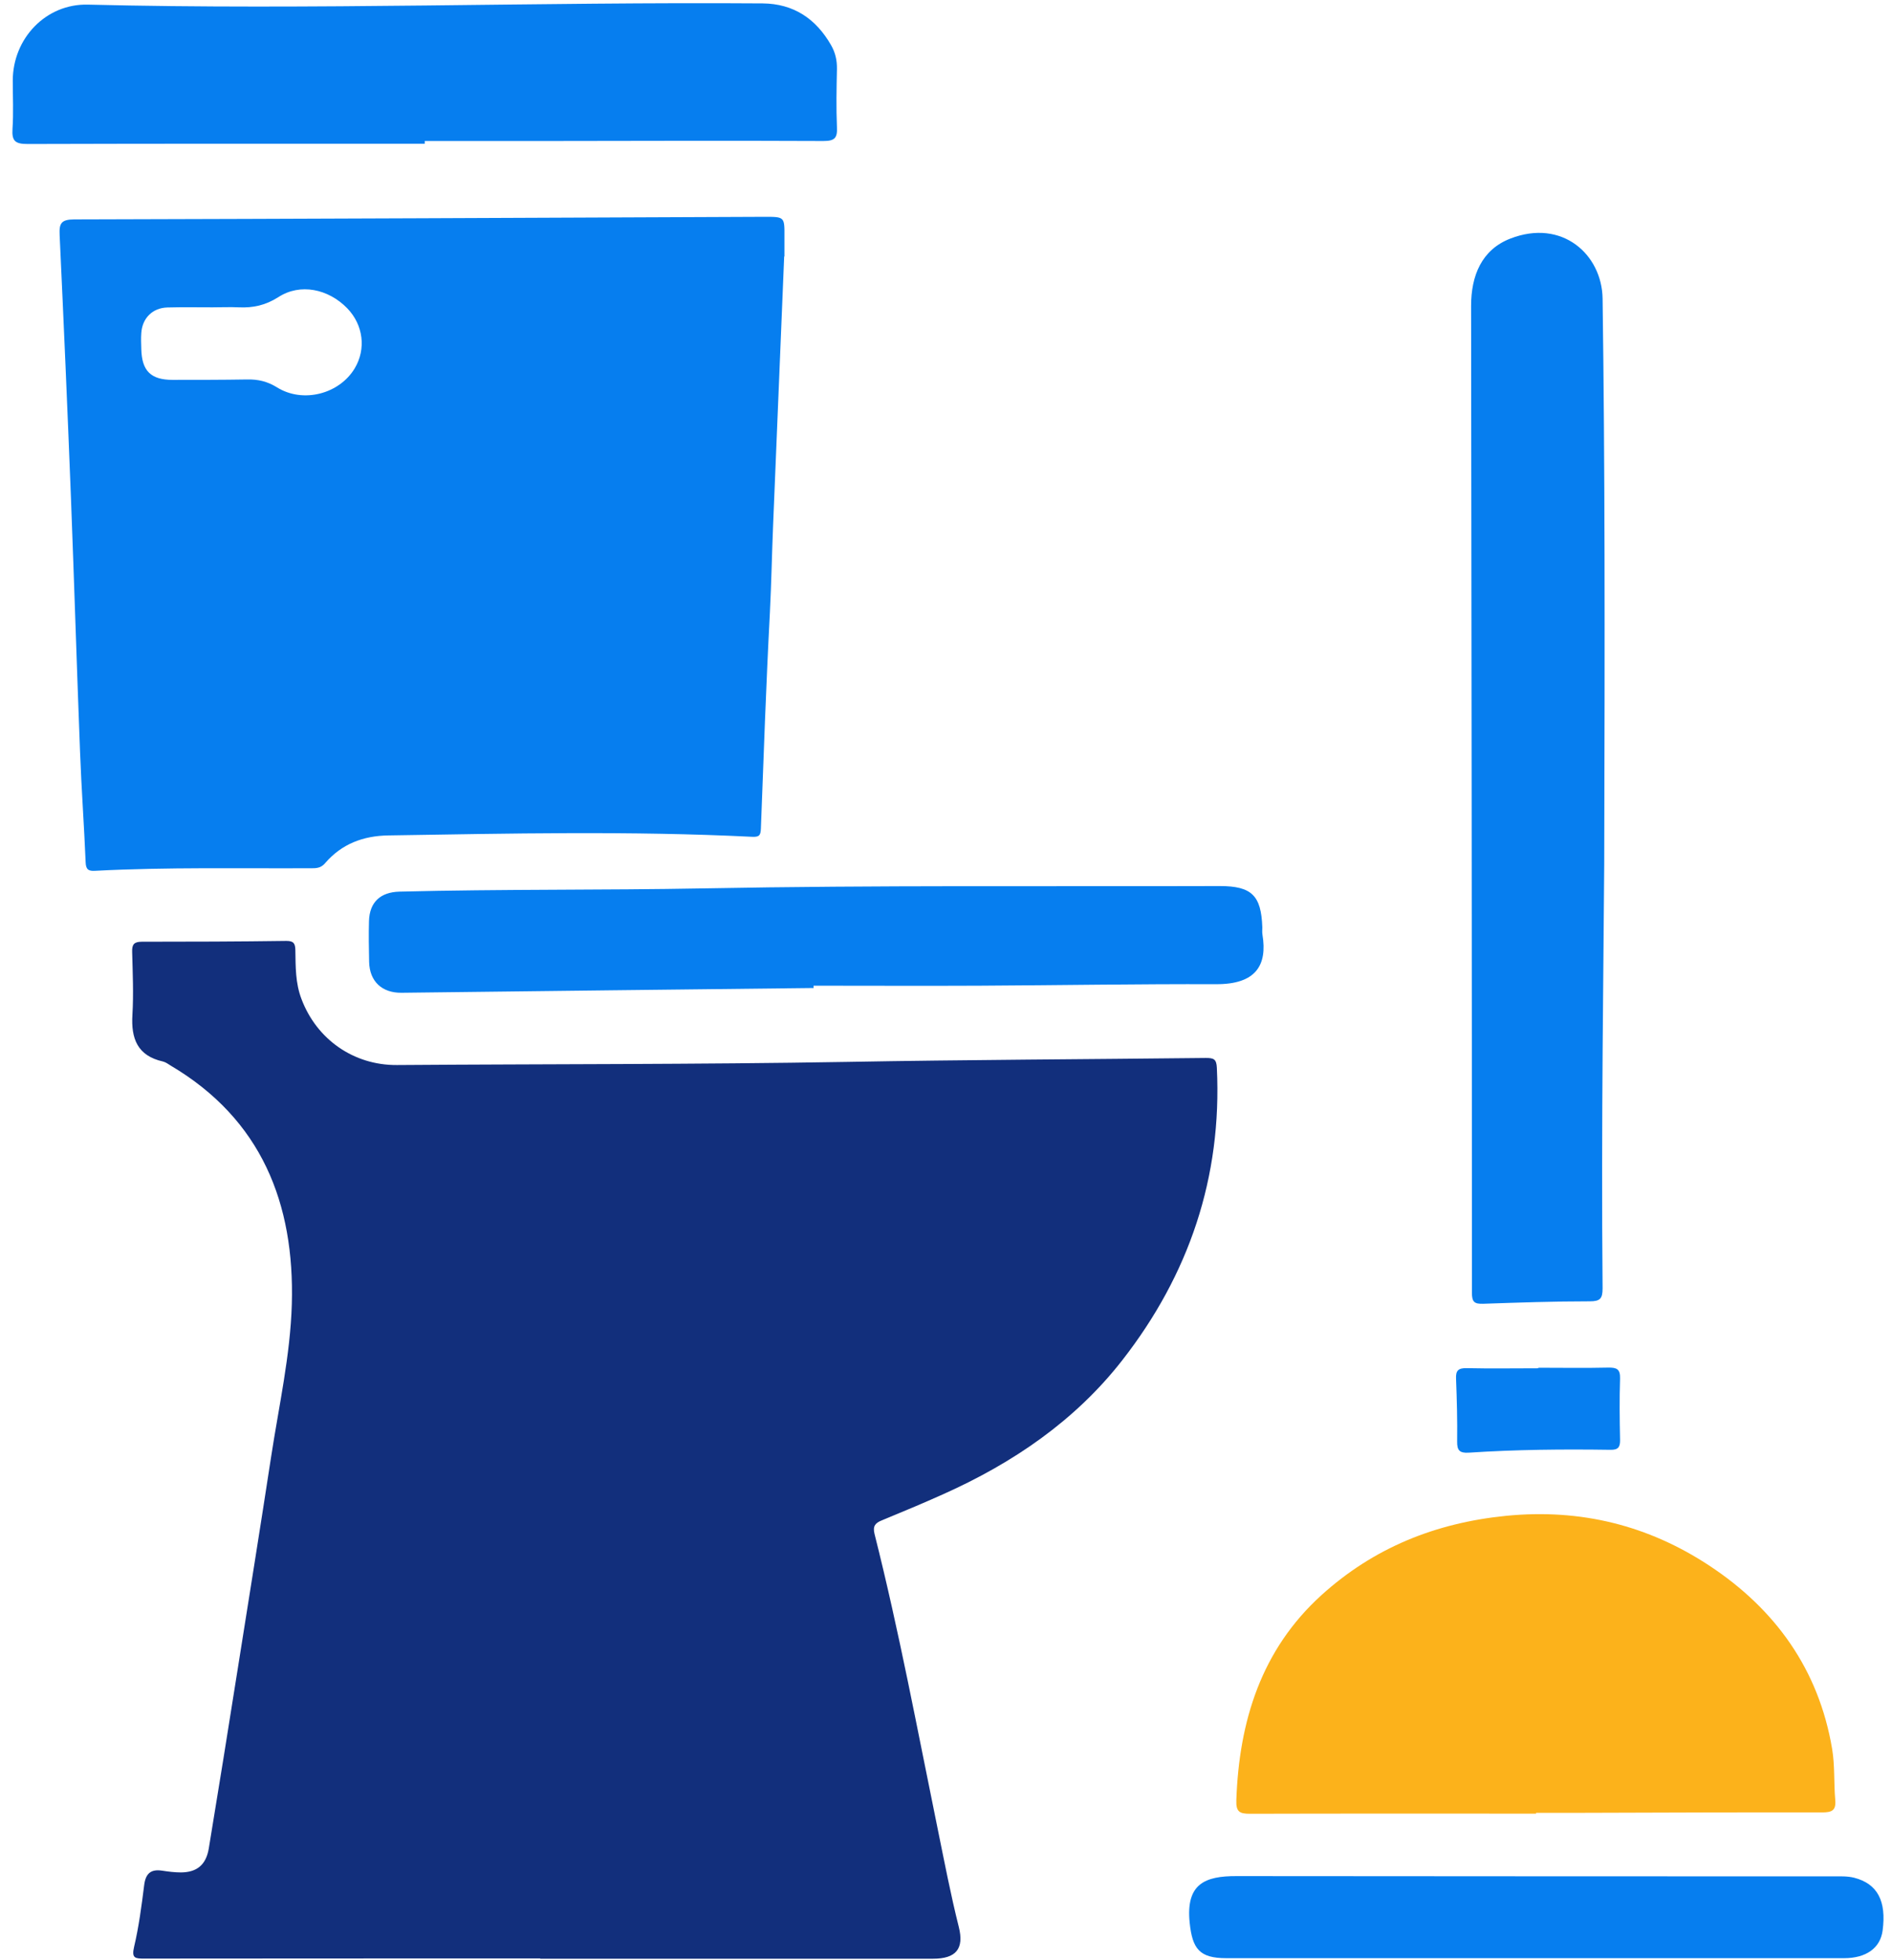
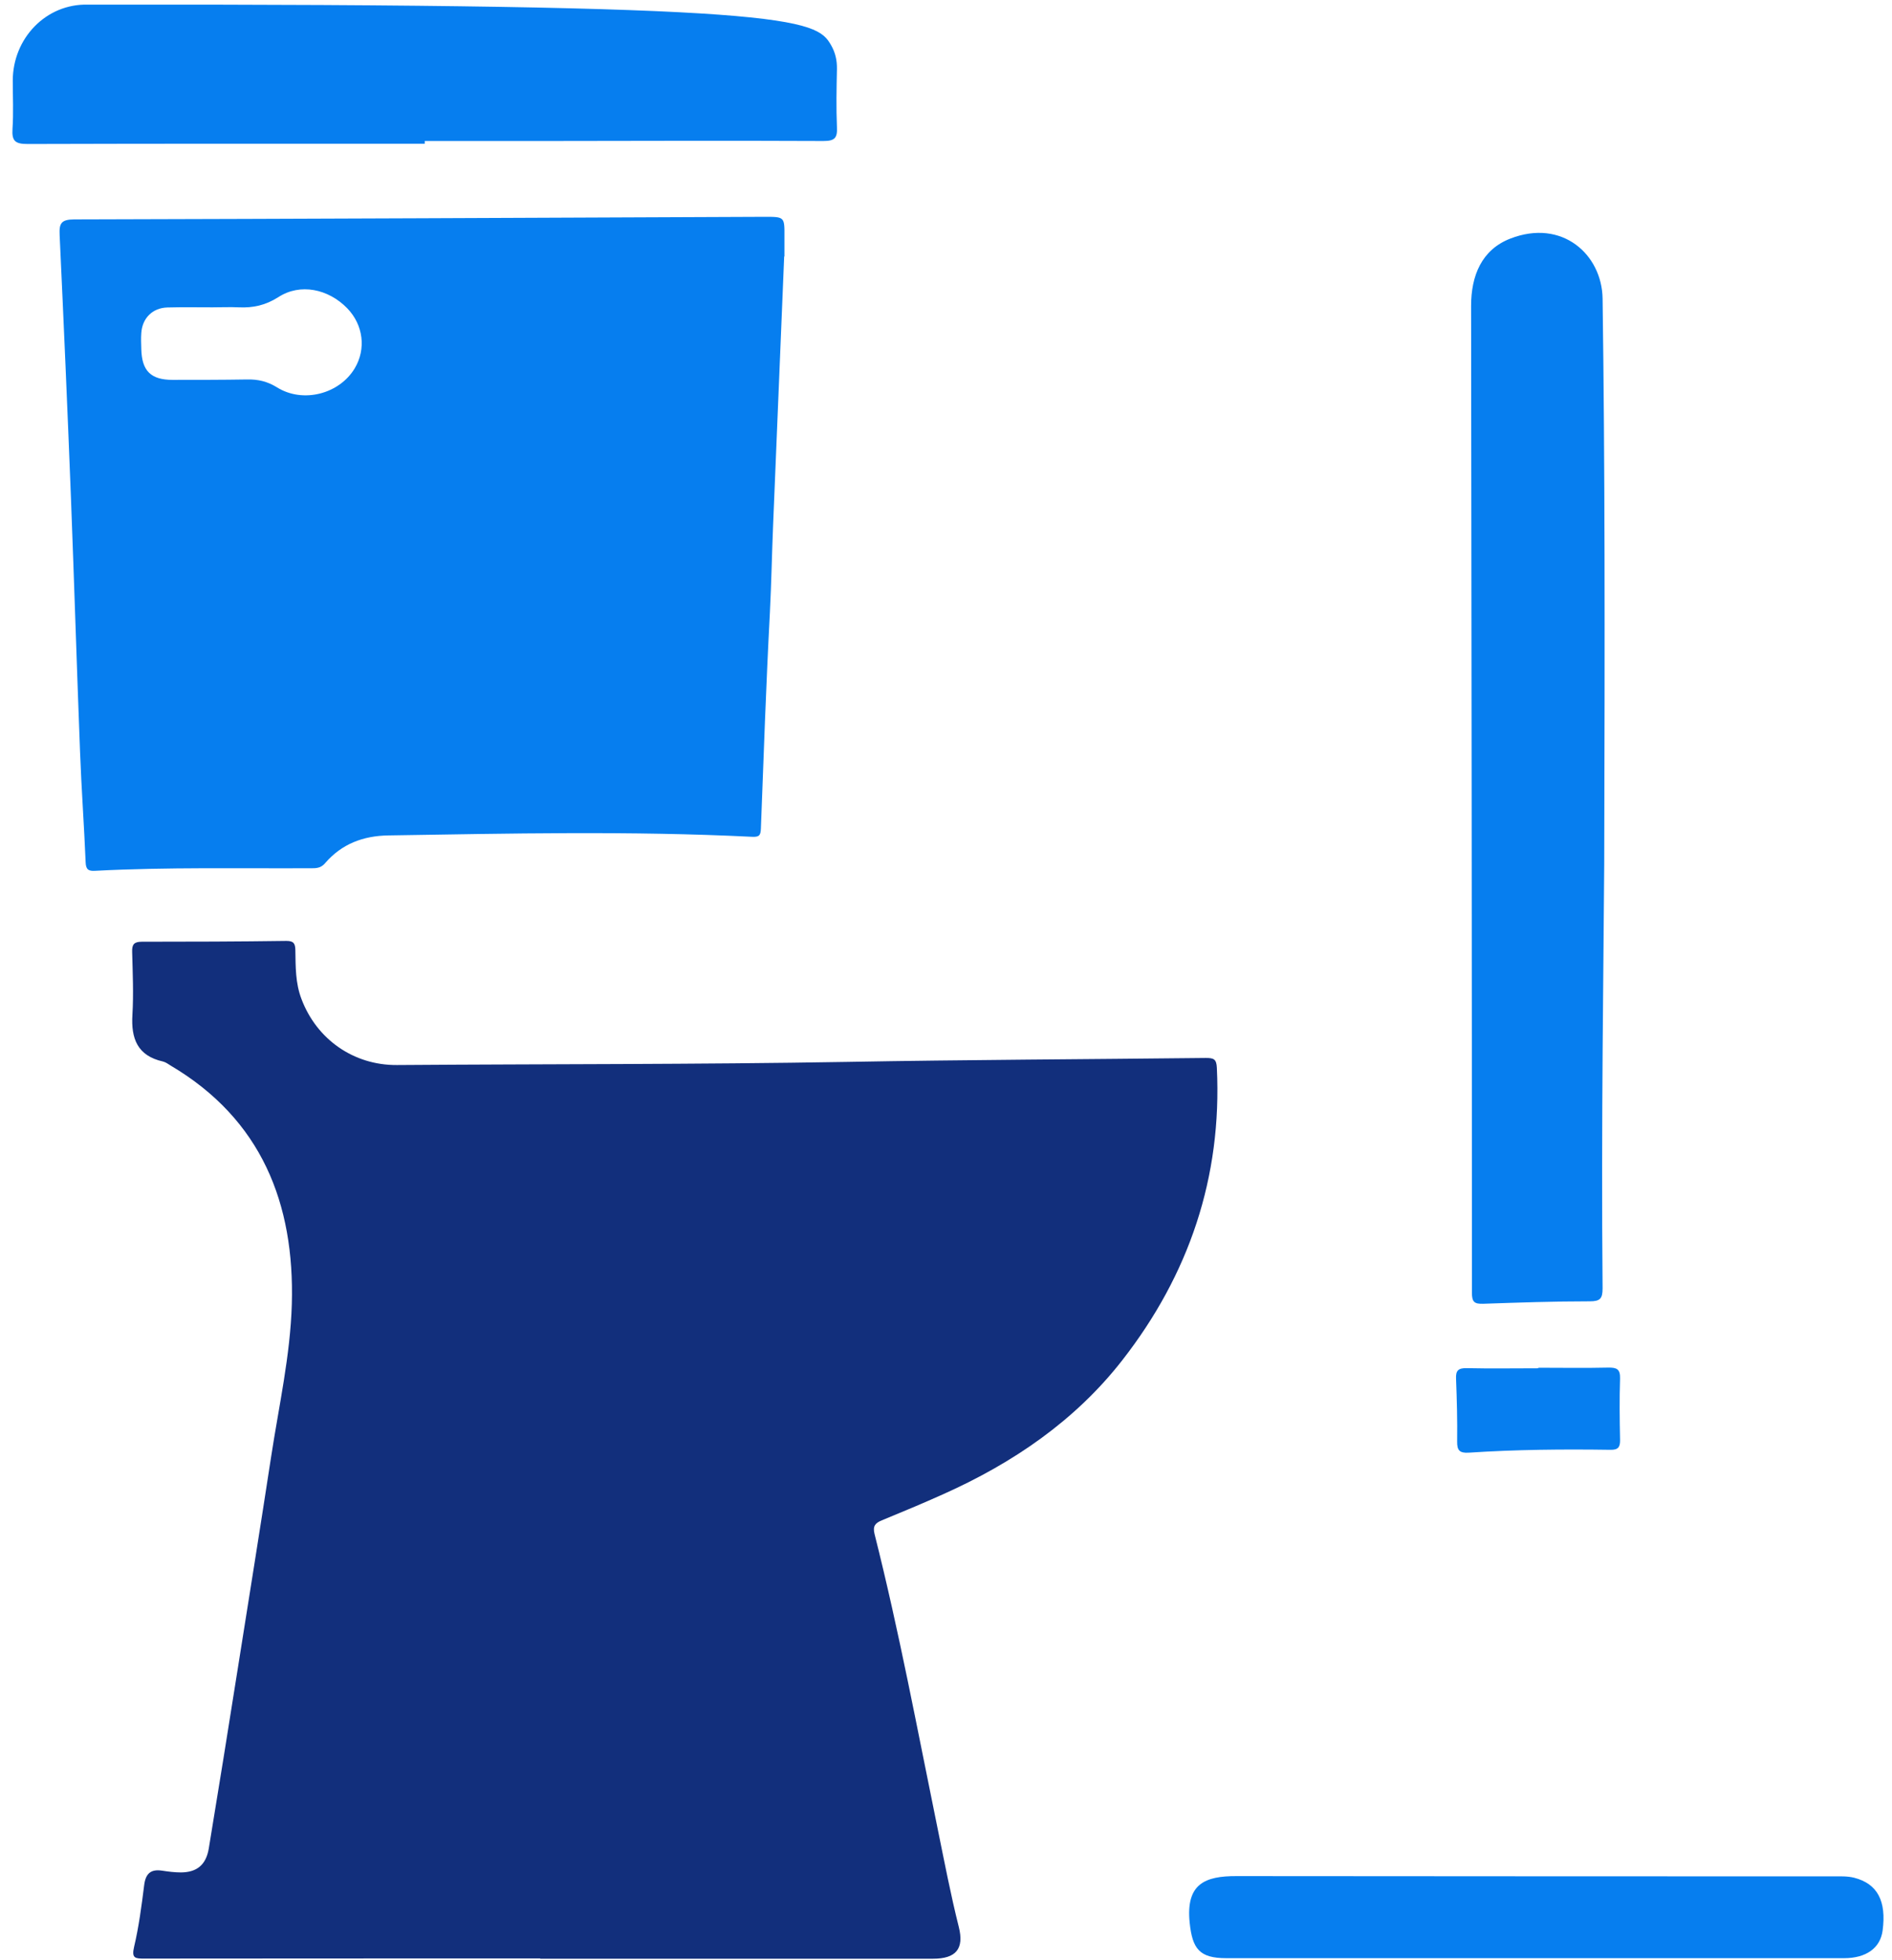
<svg xmlns="http://www.w3.org/2000/svg" width="139" height="144" viewBox="0 0 139 144" fill="none">
  <path d="M39.689 143.89C29.999 143.89 20.309 143.89 10.609 143.9C9.959 143.9 9.649 143.9 9.849 143.05C10.199 141.57 10.399 140.04 10.589 138.53C10.689 137.68 11.049 137.31 11.909 137.44C12.369 137.51 12.829 137.57 13.299 137.57C14.469 137.56 15.139 137.01 15.339 135.81C16.069 131.39 16.779 126.96 17.479 122.53C18.299 117.36 19.129 112.2 19.919 107.03C20.489 103.3 21.329 99.59 21.439 95.82C21.649 88.43 19.219 82.24 12.539 78.29C12.359 78.18 12.179 78.04 11.969 77.99C10.099 77.57 9.619 76.31 9.729 74.55C9.819 73.02 9.749 71.48 9.709 69.94C9.689 69.39 9.849 69.19 10.419 69.19C13.959 69.19 17.499 69.18 21.039 69.13C21.579 69.13 21.689 69.32 21.699 69.81C21.719 71.02 21.699 72.23 22.149 73.4C23.259 76.35 25.969 78.27 29.159 78.25C40.169 78.17 51.189 78.21 62.199 78.02C70.999 77.86 79.789 77.83 88.589 77.73C89.169 77.73 89.369 77.81 89.399 78.45C89.789 86.49 87.349 93.66 82.449 99.94C78.989 104.38 74.419 107.49 69.299 109.78C67.809 110.45 66.299 111.08 64.789 111.7C64.299 111.9 64.109 112.12 64.249 112.7C66.059 119.87 67.409 127.14 68.889 134.37C69.379 136.77 69.839 139.18 70.439 141.57C70.849 143.19 70.229 143.91 68.549 143.91C58.929 143.91 49.309 143.91 39.689 143.91V143.89Z" fill="#122F7C" />
  <path d="M57.611 18.85C57.341 25.3 57.071 31.91 56.801 38.51C56.711 40.68 56.671 42.86 56.561 45.03C56.281 50.31 56.101 55.59 55.901 60.87C55.881 61.38 55.781 61.51 55.231 61.48C46.331 61.04 37.431 61.24 28.531 61.38C26.681 61.41 25.111 62 23.891 63.41C23.621 63.73 23.341 63.79 22.971 63.79C17.641 63.82 12.311 63.7 6.991 63.98C6.501 64.01 6.311 63.89 6.291 63.35C6.181 60.65 5.981 57.94 5.881 55.24C5.641 49.01 5.451 42.77 5.211 36.54C4.961 30.11 4.681 23.69 4.381 17.27C4.341 16.41 4.491 16.13 5.441 16.12C22.351 16.08 39.271 16 56.181 15.93C57.641 15.93 57.641 15.93 57.631 17.4C57.631 17.83 57.631 18.26 57.631 18.84L57.611 18.85ZM15.621 22.58C14.511 22.58 13.411 22.56 12.301 22.59C11.201 22.62 10.451 23.38 10.381 24.47C10.351 24.86 10.371 25.25 10.381 25.65C10.421 27.25 11.081 27.91 12.681 27.91C14.501 27.91 16.321 27.91 18.141 27.88C18.951 27.86 19.641 28.02 20.351 28.46C22.261 29.65 24.931 28.95 26.061 27.06C26.911 25.64 26.691 23.87 25.511 22.65C24.121 21.22 22.051 20.79 20.451 21.83C19.511 22.43 18.591 22.63 17.541 22.58C16.901 22.55 16.251 22.58 15.611 22.58H15.621Z" fill="#067EEF" />
-   <path d="M112.86 133.25C105.85 133.25 98.84 133.24 91.83 133.26C91.07 133.26 90.8 133.12 90.83 132.27C91.03 126.46 92.66 121.21 97.08 117.2C100.91 113.73 105.44 111.89 110.65 111.37C116.13 110.83 121.09 112.07 125.58 115.03C130.42 118.22 133.62 122.66 134.6 128.49C134.81 129.72 134.72 130.99 134.83 132.23C134.9 133.01 134.6 133.16 133.88 133.16C128.05 133.15 122.22 133.17 116.39 133.19C115.21 133.19 114.03 133.19 112.85 133.19C112.85 133.21 112.85 133.22 112.85 133.24L112.86 133.25Z" fill="#FCB21B" />
  <path d="M117.858 63.48C117.818 70.35 117.628 82.5 117.738 94.66C117.738 95.42 117.548 95.61 116.798 95.61C114.188 95.61 111.578 95.7 108.968 95.79C108.318 95.81 108.138 95.66 108.138 94.98C108.138 70.81 108.108 46.64 108.078 22.47C108.078 20.26 108.848 18.35 110.958 17.53C114.778 16.05 117.688 18.71 117.738 21.93C117.908 34.01 117.908 46.1 117.858 63.48Z" fill="#067EEF" />
-   <path d="M31.208 10.56C21.478 10.56 11.758 10.55 2.028 10.58C1.128 10.58 0.858 10.37 0.918 9.47C0.998 8.3 0.938 7.11 0.938 5.93C0.938 2.82 3.378 0.26 6.458 0.34C22.978 0.75 39.498 0.13 56.028 0.25C58.308 0.27 59.948 1.38 61.058 3.32C61.368 3.86 61.498 4.43 61.488 5.06C61.458 6.49 61.428 7.92 61.488 9.35C61.528 10.14 61.318 10.36 60.498 10.36C53.738 10.33 46.978 10.35 40.218 10.36C37.218 10.36 34.208 10.36 31.208 10.36C31.208 10.43 31.208 10.49 31.208 10.56Z" fill="#067EEF" />
-   <path d="M59.749 72.59C49.669 72.7 39.589 72.82 29.509 72.94C28.069 72.96 27.149 72.11 27.119 70.67C27.099 69.67 27.079 68.67 27.109 67.67C27.149 66.29 27.939 65.55 29.339 65.51C36.809 65.32 44.279 65.41 51.749 65.27C64.369 65.03 76.989 65.14 89.609 65.1C91.959 65.1 92.659 65.79 92.739 68.13C92.739 68.31 92.719 68.49 92.749 68.67C93.129 70.95 92.229 72.32 89.359 72.31C83.569 72.29 77.779 72.39 71.989 72.42C67.919 72.44 63.839 72.42 59.769 72.42V72.61L59.749 72.59Z" fill="#067EEF" />
+   <path d="M31.208 10.56C21.478 10.56 11.758 10.55 2.028 10.58C1.128 10.58 0.858 10.37 0.918 9.47C0.998 8.3 0.938 7.11 0.938 5.93C0.938 2.82 3.378 0.26 6.458 0.34C58.308 0.27 59.948 1.38 61.058 3.32C61.368 3.86 61.498 4.43 61.488 5.06C61.458 6.49 61.428 7.92 61.488 9.35C61.528 10.14 61.318 10.36 60.498 10.36C53.738 10.33 46.978 10.35 40.218 10.36C37.218 10.36 34.208 10.36 31.208 10.36C31.208 10.43 31.208 10.49 31.208 10.56Z" fill="#067EEF" />
  <path d="M112.621 143.87C105.111 143.87 97.601 143.87 90.091 143.87C88.121 143.87 87.601 143.19 87.401 141.26C87.111 138.41 88.521 137.83 90.851 137.84C105.441 137.86 120.031 137.85 134.621 137.86C135.151 137.86 135.711 137.83 136.221 137.96C137.931 138.4 138.601 139.67 138.311 141.84C138.141 143.12 137.111 143.87 135.481 143.87C127.861 143.87 120.241 143.87 112.631 143.87H112.621Z" fill="#067EEF" />
  <path d="M113.002 100.49C114.722 100.49 116.432 100.52 118.152 100.48C118.782 100.47 119.042 100.59 119.022 101.29C118.972 102.79 118.992 104.29 119.022 105.79C119.032 106.34 118.872 106.53 118.302 106.52C114.832 106.47 111.362 106.5 107.902 106.73C107.232 106.77 107.042 106.56 107.052 105.91C107.072 104.37 107.032 102.84 106.972 101.3C106.942 100.69 107.142 100.51 107.752 100.52C109.502 100.56 111.252 100.53 113.012 100.53V100.49H113.002Z" fill="#067EEF" />
</svg>